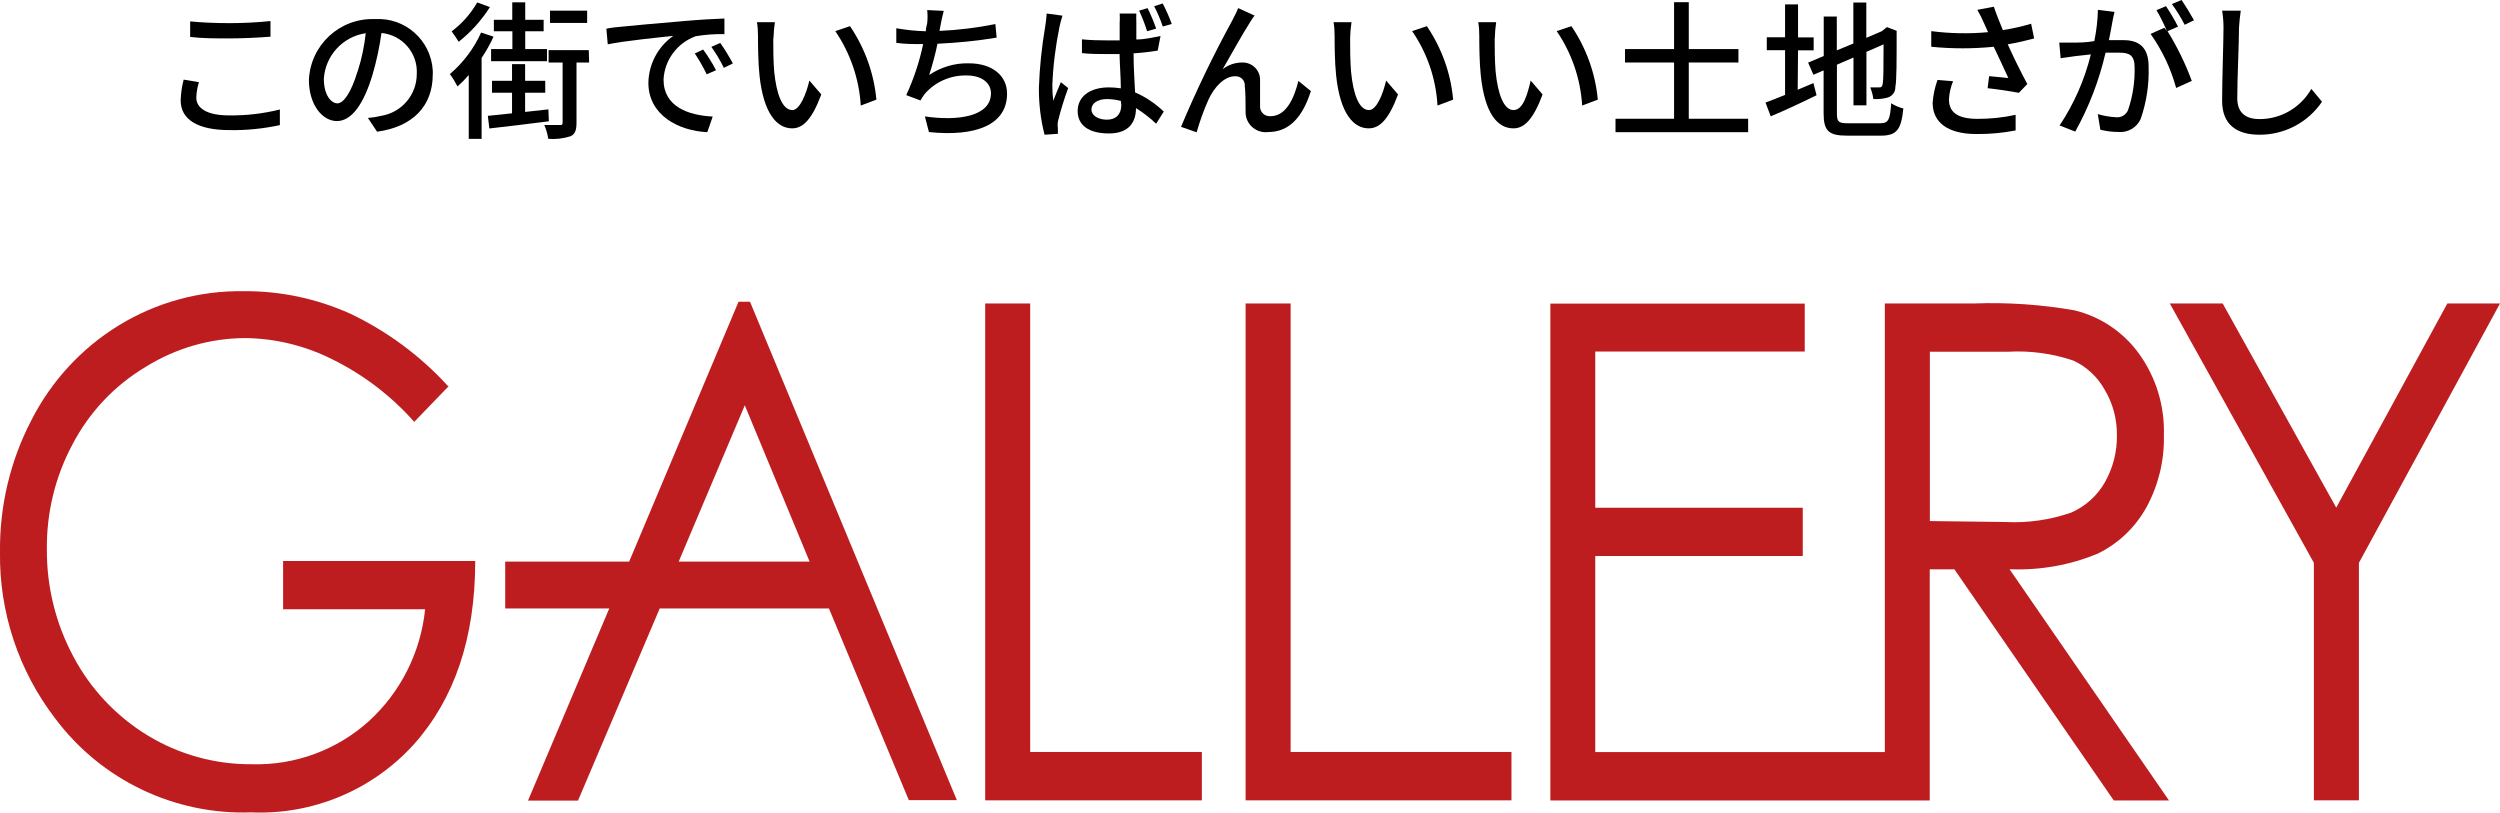
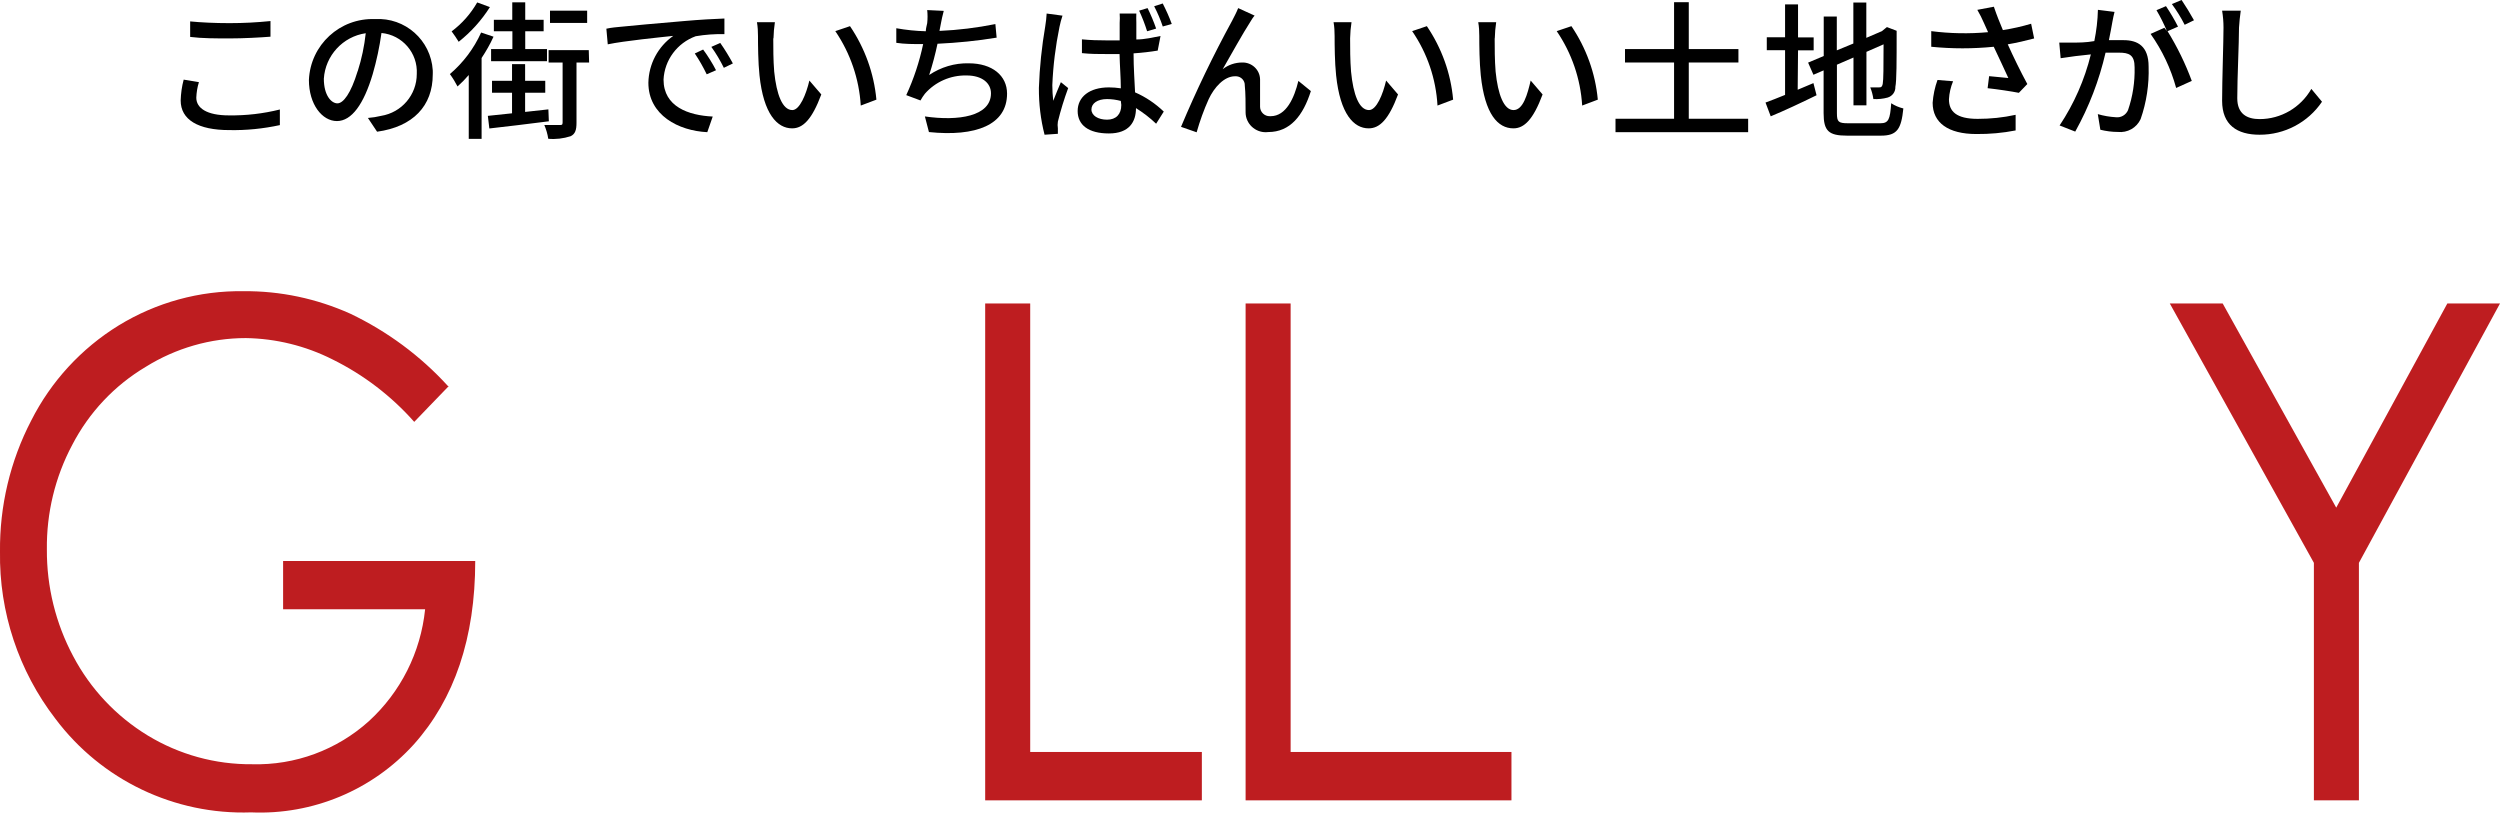
<svg xmlns="http://www.w3.org/2000/svg" id="_レイヤー_2" viewBox="0 0 216 70.22">
  <defs>
    <style>.cls-1{fill:#be1d20;}</style>
  </defs>
  <g id="design">
    <g id="_レイヤー_2-2">
      <g id="_レイヤー_1-2">
        <polygon class="cls-1" points="85.12 26.22 89.01 26.22 89.01 64.97 103.84 64.97 103.84 69.15 85.12 69.15 85.12 26.22" />
        <polygon class="cls-1" points="107.62 26.22 111.51 26.22 111.51 64.97 130.59 64.97 130.59 69.15 107.62 69.15 107.62 26.22" />
-         <path class="cls-1" d="m173.64,49.18c2.61.11,5.21-.35,7.61-1.35,1.8-.88,3.27-2.29,4.23-4.05,1.02-1.89,1.53-4.01,1.48-6.16.08-2.53-.67-5.01-2.15-7.06-1.36-1.88-3.34-3.21-5.59-3.75-2.87-.5-5.78-.7-8.69-.59h-7.68v38.76h-25.02v-16.94h17.93v-4.17h-17.93v-13.5h18.1v-4.14h-21.98v42.93h32.78v-19.97h2.13l13.77,19.97h4.77l-13.77-19.97Zm-6.9-4.16v-14.63h6.75c1.92-.11,3.84.15,5.66.77,1.14.53,2.09,1.42,2.7,2.52.71,1.19,1.07,2.56,1.05,3.94.02,1.42-.34,2.82-1.04,4.05-.66,1.16-1.67,2.07-2.89,2.61-1.83.64-3.76.92-5.7.82l-6.53-.08Z" />
        <polygon class="cls-1" points="187.47 26.22 192.04 26.22 201.85 43.86 211.45 26.22 216 26.22 203.81 48.63 203.81 69.15 199.92 69.15 199.92 48.63 187.47 26.22" />
        <path class="cls-1" d="m38.77,33.36l-2.98,3.09c-1.98-2.24-4.39-4.08-7.07-5.4-2.32-1.17-4.88-1.8-7.48-1.84-3.06,0-6.05.87-8.64,2.48-2.71,1.61-4.91,3.95-6.36,6.75-1.48,2.78-2.23,5.89-2.19,9.04-.02,3.21.76,6.38,2.27,9.21,1.49,2.83,3.72,5.2,6.45,6.86,2.72,1.65,5.84,2.51,9.02,2.48,3.71.1,7.31-1.23,10.07-3.71,2.76-2.52,4.49-5.96,4.87-9.68h-12.27v-4.17h16.6c0,6.66-1.8,11.93-5.31,15.85-3.58,3.95-8.73,6.1-14.05,5.87-6.62.23-12.94-2.79-16.92-8.1C1.61,57.97-.08,52.88,0,47.67c-.04-3.94.88-7.84,2.7-11.34,1.71-3.38,4.32-6.22,7.55-8.21,3.25-1.99,6.99-3.02,10.8-2.96,3.17-.03,6.31.64,9.21,1.94,3.19,1.52,6.06,3.64,8.44,6.25" />
-         <path class="cls-1" d="m78.53,69.13h4.14l-17.87-43.06h-.99l-9.45,22.45h-10.71v4.05h8.99l-7.02,16.6h4.32l7.06-16.6h14.62l6.9,16.56Zm-19.89-20.61l5.71-13.5,5.6,13.5h-11.31Z" />
        <path d="m17.19,7.09c-.14.44-.21.89-.23,1.35,0,.89.89,1.53,2.82,1.53,1.48.02,2.96-.15,4.4-.51v1.35c-1.44.31-2.9.46-4.37.43-2.7,0-4.2-.9-4.2-2.56.02-.61.1-1.21.26-1.8l1.32.22Zm-.76-5.24c.93.09,2.11.15,3.4.15,1.18,0,2.36-.06,3.54-.18v1.35c-.86.07-2.34.15-3.52.15s-2.4,0-3.42-.13v-1.34Z" />
        <path d="m31.8,10.19c.38-.03.76-.09,1.13-.18,1.78-.29,3.08-1.82,3.08-3.62.1-1.81-1.25-3.37-3.05-3.54-.17,1.2-.42,2.39-.76,3.56-.77,2.59-1.82,4.05-3.09,4.05s-2.42-1.43-2.42-3.55c.13-3.03,2.68-5.38,5.71-5.26,2.6-.16,4.83,1.82,4.99,4.42,0,.12.01.25,0,.37,0,2.7-1.7,4.51-4.81,4.94l-.8-1.2Zm-.89-4.05c.34-1.06.57-2.16.69-3.27-1.98.29-3.49,1.93-3.62,3.93,0,1.46.66,2.13,1.17,2.13s1.16-.84,1.75-2.78h0Z" />
        <path d="m42.64,3.17c-.29.64-.64,1.25-1.03,1.84v6.99h-1.11v-5.52c-.3.35-.62.68-.97.99-.19-.37-.41-.73-.66-1.07,1.15-.98,2.08-2.21,2.7-3.59l1.07.36Zm-.31-2.56c-.72,1.14-1.64,2.16-2.7,3-.19-.31-.39-.61-.61-.9.9-.67,1.65-1.52,2.21-2.5l1.09.4Zm5.09,9.87c-1.84.24-3.75.46-5.14.62l-.13-1.09,2.09-.22v-1.78h-1.73v-1.03h1.73v-1.44h1.13v1.44h1.74v1.03h-1.74v1.66l2.01-.22.04,1.03Zm-3.16-7.78h-1.59v-.99h1.59V.2h1.12v1.51h1.59v.99h-1.59v1.54h1.88v1.05h-4.83v-1.05h1.84v-1.54Zm6.63,2.7h-1.08v5.21c0,.62-.11.97-.51,1.16-.62.2-1.28.28-1.93.22-.06-.41-.18-.81-.34-1.19h1.35c.15,0,.23,0,.23-.22v-5.18h-1.21v-1.07h3.47l.03,1.07Zm-.16-3.42h-3.21V.92h3.21v1.07Z" />
        <path d="m53.56,2.32c.93-.09,3.2-.31,5.53-.5,1.35-.12,2.63-.19,3.5-.22v1.35c-.83-.02-1.66.04-2.48.18-1.6.58-2.7,2.06-2.78,3.75,0,2.34,2.16,3.09,4.25,3.19l-.47,1.35c-2.48-.12-5.09-1.46-5.09-4.27.03-1.62.83-3.12,2.15-4.05-1.11.12-4.23.43-5.66.73l-.12-1.35c.49-.11.92-.13,1.17-.16Zm8.3,3.75l-.8.35c-.3-.62-.64-1.22-1.03-1.8l.72-.34c.35.46.84,1.24,1.11,1.78Zm1.46-.59l-.78.38c-.31-.63-.67-1.24-1.08-1.81l.77-.34c.4.57.76,1.16,1.09,1.77Z" />
        <path d="m66.81,3.32c0,.8,0,1.88.08,2.86.2,2,.72,3.33,1.57,3.33.63,0,1.19-1.35,1.47-2.55l1.03,1.2c-.81,2.17-1.59,2.93-2.52,2.93-1.28,0-2.47-1.23-2.82-4.58-.12-1.12-.13-2.63-.13-3.4,0-.4-.02-.8-.09-1.19h1.55c-.07.46-.11.93-.12,1.39Zm8.91,5.29l-1.35.51c-.14-2.3-.9-4.52-2.2-6.43l1.27-.43c1.28,1.89,2.07,4.07,2.28,6.34Z" />
        <path d="m86.12,3.25c-1.69.28-3.4.45-5.12.53-.19.91-.43,1.81-.72,2.7,1.01-.68,2.2-1.04,3.42-1.01,2.04,0,3.31,1.07,3.31,2.62,0,2.7-2.7,3.74-6.75,3.32l-.35-1.35c2.88.42,5.71,0,5.71-2,0-.86-.74-1.54-2.11-1.54-1.38-.03-2.7.55-3.6,1.58-.14.18-.27.38-.38.58l-1.23-.46c.65-1.41,1.14-2.89,1.46-4.41-.84,0-1.63,0-2.32-.11v-1.26c.84.15,1.7.24,2.55.26h0c0-.27.09-.5.12-.7.04-.38.04-.76,0-1.13l1.43.07c-.11.38-.19.8-.26,1.16l-.11.57c1.62-.07,3.24-.27,4.83-.59l.11,1.19Z" />
        <path d="m91.8,1.35c-.11.32-.19.64-.26.97-.34,1.66-.55,3.34-.62,5.04,0,.45.03.9.08,1.35.2-.53.46-1.13.66-1.61l.63.51c-.35.95-.65,1.92-.89,2.9-.03.19-.03.39,0,.58v.47l-1.15.08c-.34-1.32-.5-2.68-.49-4.05.06-1.79.25-3.57.55-5.33.06-.36.1-.73.12-1.09l1.35.18Zm8.23,3.02c-.66.11-1.35.19-2.09.24,0,1.26.09,2.42.13,3.37.92.4,1.76.97,2.48,1.66l-.66,1.05c-.53-.51-1.12-.96-1.74-1.35h0c0,1.17-.57,2.19-2.34,2.19s-2.7-.73-2.7-1.94,1.01-2.04,2.7-2.04c.34,0,.69.03,1.03.08,0-.89-.09-1.97-.11-2.96h-1.08c-.73,0-1.43,0-2.17-.08v-1.19c.72.07,1.43.09,2.19.09h1.07v-1.51c.02-.27.02-.54,0-.81h1.44c-.01.26-.01.52,0,.78v1.46c.74,0,1.44-.18,2.09-.3l-.24,1.24Zm-3.19,4.35c-.39-.1-.79-.16-1.19-.16-.84,0-1.35.38-1.35.9s.57.88,1.35.88,1.23-.47,1.23-1.27l-.04-.35Zm2.27-6.02c-.19-.61-.42-1.2-.69-1.78l.73-.22c.28.57.53,1.16.74,1.77l-.78.23Zm1.35-.42c-.2-.6-.45-1.18-.74-1.74l.74-.24c.29.57.56,1.16.78,1.77l-.78.22Z" />
        <path d="m108,1.93c-.58.89-1.71,2.92-2.36,4.05.48-.38,1.08-.58,1.69-.58.83-.02,1.52.63,1.54,1.45,0,.05,0,.1,0,.15v2.24c.01.45.39.81.84.8.02,0,.05,0,.07,0,1.35,0,2.05-1.59,2.4-3.05l1.08.88c-.67,2.11-1.78,3.54-3.69,3.54-.95.12-1.83-.56-1.94-1.51,0-.05-.01-.11-.01-.16,0-.72,0-1.73-.07-2.35.02-.42-.31-.78-.74-.8-.04,0-.08,0-.11,0-.94,0-1.8.97-2.27,1.98-.42.93-.76,1.88-1.04,2.86l-1.35-.47c1.31-3.12,2.78-6.17,4.4-9.14.16-.32.36-.67.54-1.12l1.42.65c-.12.12-.26.35-.4.58Z" />
        <path d="m116.65,3.32c0,.8,0,1.88.08,2.86.19,2,.7,3.33,1.55,3.33.65,0,1.2-1.35,1.48-2.55l1.03,1.2c-.81,2.17-1.59,2.93-2.54,2.93-1.28,0-2.46-1.23-2.81-4.58-.12-1.12-.13-2.63-.13-3.4,0-.4-.02-.8-.09-1.19h1.55c-.07.46-.11.92-.12,1.39Zm8.9,5.29l-1.35.51c-.13-2.3-.88-4.52-2.19-6.43l1.27-.43c1.28,1.89,2.07,4.07,2.27,6.34Z" />
        <path d="m129.14,3.32c0,.8,0,1.88.08,2.86.2,2,.72,3.33,1.55,3.33s1.2-1.35,1.48-2.55l1.03,1.2c-.81,2.17-1.59,2.93-2.52,2.93-1.35,0-2.47-1.23-2.82-4.58-.12-1.12-.13-2.63-.13-3.4,0-.4-.02-.8-.09-1.19h1.55c-.07.46-.11.93-.12,1.39Zm8.91,5.29l-1.35.51c-.14-2.3-.9-4.52-2.2-6.43l1.27-.43c1.28,1.89,2.07,4.07,2.28,6.34Z" />
        <path d="m151.04,10.26v1.16h-11.46v-1.16h5.06v-4.86h-4.24v-1.16h4.24V.19h1.27v4.05h4.29v1.16h-4.29v4.86h5.13Z" />
        <path d="m155.33,7.75l1.35-.57.27,1.05c-1.35.66-2.82,1.35-3.96,1.82l-.45-1.19c.46-.16,1.04-.4,1.69-.66v-3.86h-1.58v-1.12h1.58V.38h1.12v2.85h1.35v1.12h-1.35l-.03,3.4Zm7.13,2.9c.72,0,.84-.34.94-1.73.32.21.68.36,1.05.45-.18,1.77-.53,2.35-1.93,2.35h-2.94c-1.58,0-2.02-.4-2.02-1.94v-3.7l-.88.38-.46-1.05,1.35-.57V1.43h1.13v2.92l1.43-.59V.22h1.12v3.05l1.35-.58.23-.19.2-.16.84.32v.2c0,2.4,0,4.14-.11,4.64.02.43-.26.81-.67.93-.4.11-.81.15-1.23.13-.05-.35-.14-.69-.27-1.01h.74c.16,0,.28,0,.34-.32s.07-1.43.07-3.4l-1.48.65v4.62h-1.12v-4.13l-1.43.62v4.2c0,.73.13.86.96.86h2.79Z" />
        <path d="m175.76,3.32c-.72.19-1.51.38-2.29.51.46,1.03,1.12,2.38,1.69,3.43l-.73.76c-.61-.12-1.86-.31-2.7-.4l.13-1.04,1.66.16c-.32-.72-.86-1.84-1.26-2.7-1.8.18-3.6.18-5.4,0v-1.35c1.63.21,3.28.24,4.91.09l-.35-.78c-.17-.39-.36-.78-.58-1.15l1.43-.27c.26.77.5,1.35.78,2.02.83-.13,1.64-.31,2.44-.55l.26,1.27Zm-7.01,3.69c-.21.5-.33,1.03-.36,1.57,0,1.04.63,1.69,2.48,1.69,1.1,0,2.2-.11,3.28-.35v1.35c-1.12.22-2.25.32-3.39.31-2.43,0-3.78-.97-3.78-2.7.05-.67.19-1.34.42-1.97l1.35.11Z" />
        <path d="m182.7,1.01c-.07.27-.14.59-.19.88s-.18,1-.3,1.58h1.27c1.21,0,2.16.51,2.16,2.28.05,1.54-.18,3.08-.69,4.54-.35.76-1.14,1.2-1.97,1.11-.51,0-1.02-.07-1.51-.19l-.22-1.35c.51.15,1.04.24,1.57.27.44.05.86-.2,1.04-.61.41-1.19.6-2.44.57-3.7,0-1.09-.49-1.27-1.35-1.27h-1.16c-.55,2.39-1.43,4.68-2.62,6.82l-1.35-.53c1.25-1.88,2.16-3.95,2.7-6.14l-1.35.15-1.26.18-.12-1.35h1.23c.43,0,1.09,0,1.8-.13.18-.89.29-1.79.31-2.7l1.44.18Zm4.58,1.69c.84,1.36,1.54,2.8,2.09,4.29l-1.35.61c-.46-1.68-1.21-3.26-2.21-4.67l1.19-.53.22.28c-.26-.62-.56-1.22-.9-1.8l.82-.35c.38.57.73,1.16,1.04,1.77l-.89.39Zm1.48-.55c-.32-.63-.69-1.23-1.11-1.8l.84-.35c.38.57.74,1.15,1.07,1.75l-.8.39Z" />
        <path d="m193.6.93c-.07.48-.12.97-.15,1.46,0,1.35-.15,4.33-.15,6.1,0,1.35.84,1.8,1.93,1.8,1.85,0,3.55-1,4.47-2.61l.92,1.11c-1.21,1.79-3.24,2.86-5.4,2.85-1.93,0-3.23-.84-3.23-2.93,0-1.82.12-5.09.12-6.32,0-.49-.04-.99-.12-1.47h1.61Z" />
      </g>
    </g>
  </g>
</svg>